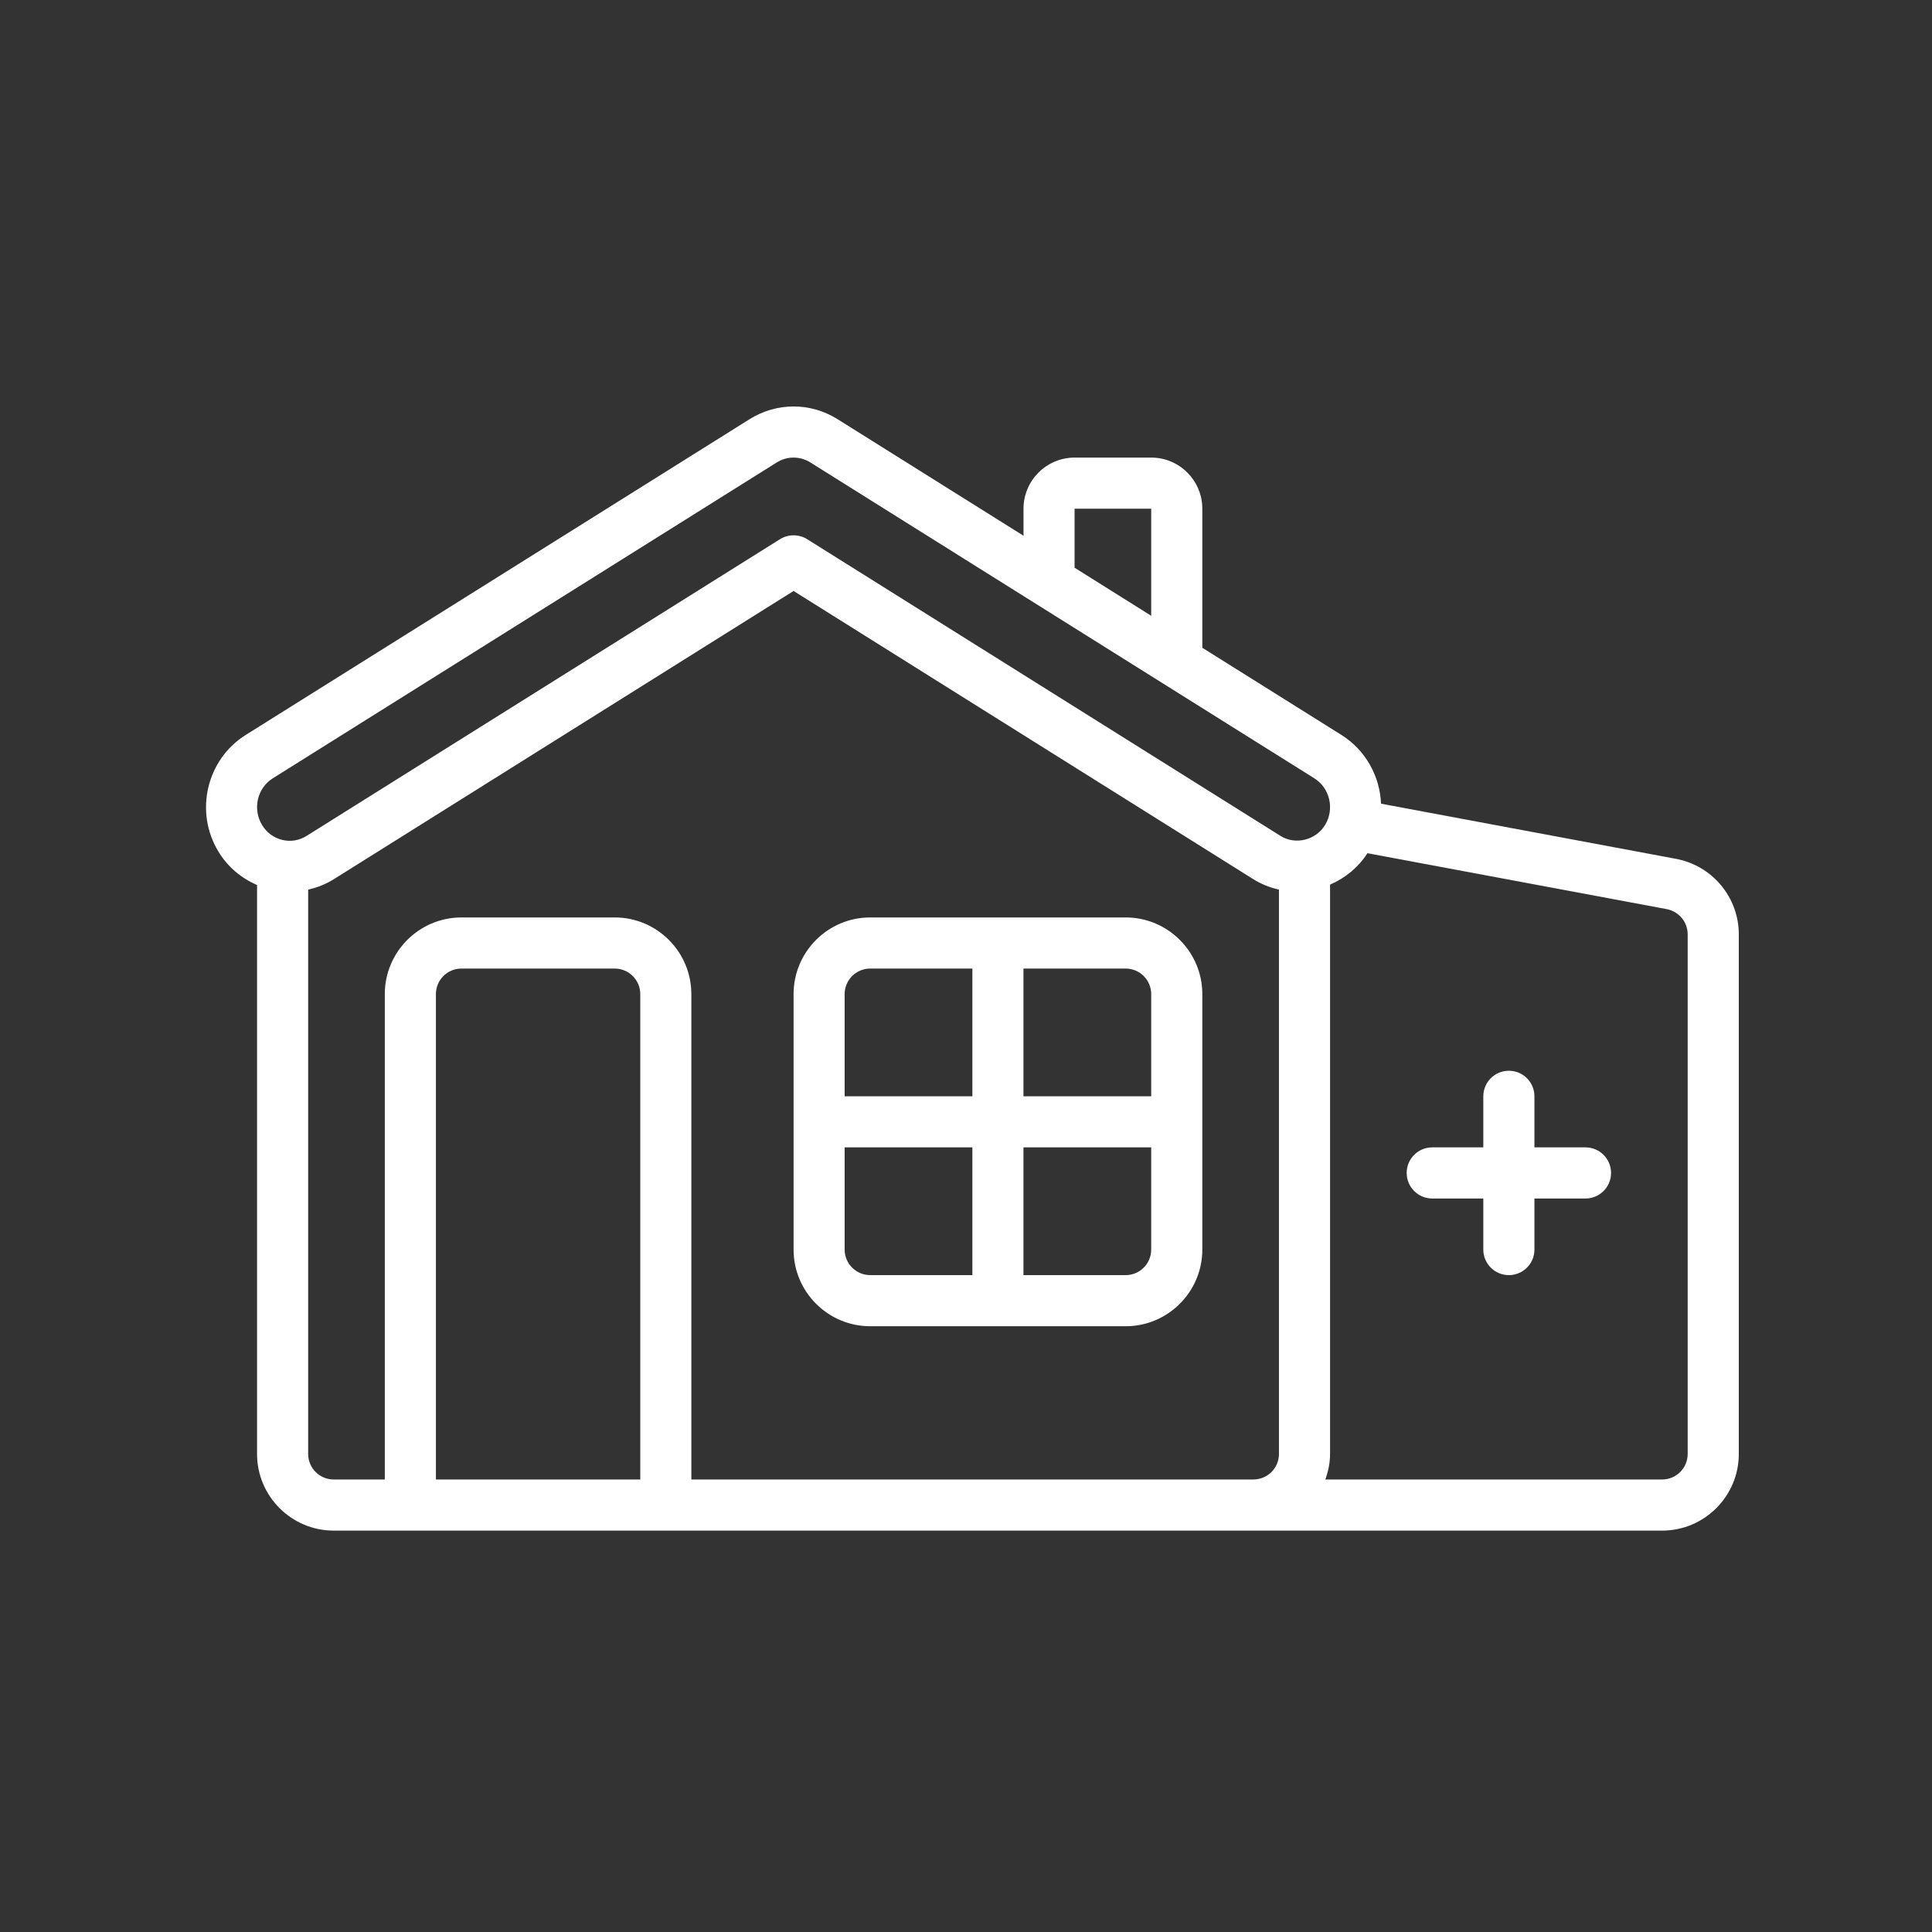
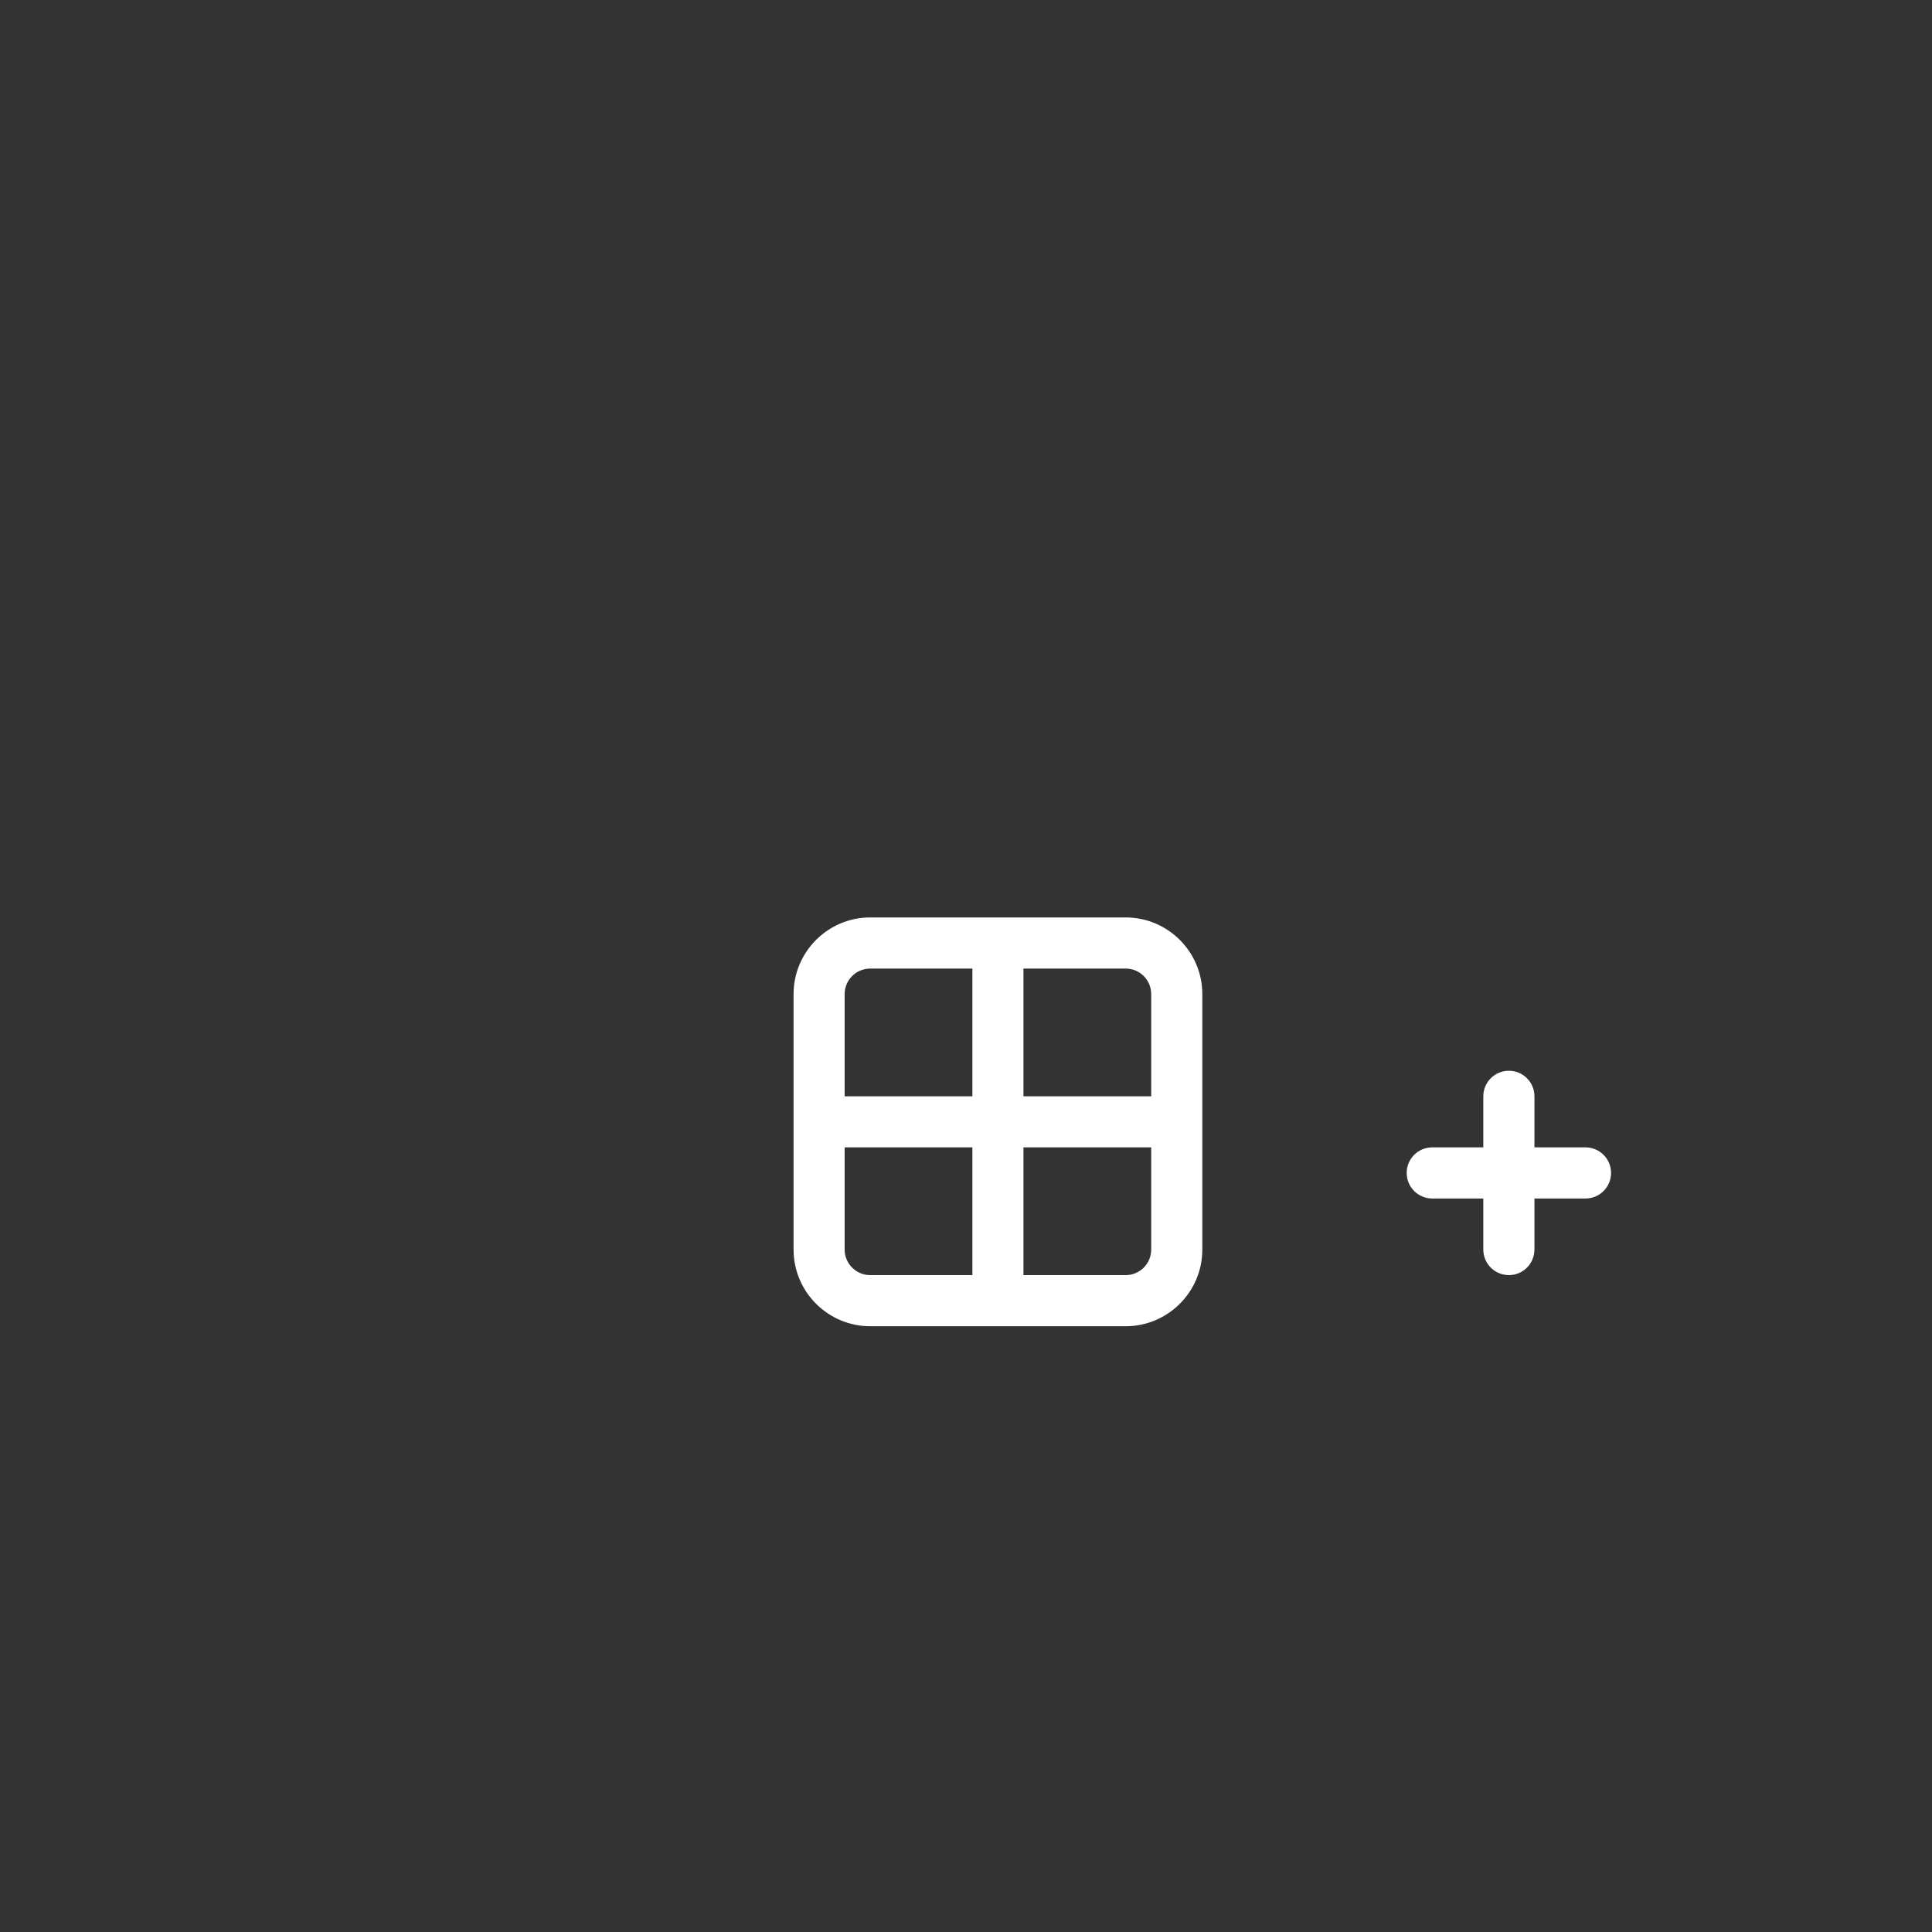
<svg xmlns="http://www.w3.org/2000/svg" width="200" zoomAndPan="magnify" viewBox="0 0 150 150" height="200" preserveAspectRatio="xMidYMid meet" version="1.0">
  <rect x="0" y="0" width="150" height="150" fill="#333333" stroke="none" />
  <defs>
    <clipPath id="5d9bfb2e70">
-       <path d="M 15 31.125 L 135 31.125 L 135 118.875 L 15 118.875 Z M 15 31.125 " clip-rule="nonzero" />
-     </clipPath>
+       </clipPath>
  </defs>
  <path fill="#ffffff" d="M 87.398 71.23 L 67.562 71.23 C 64.281 71.23 61.613 73.902 61.613 77.184 L 61.613 97.016 C 61.613 100.297 64.281 102.969 67.562 102.969 L 87.398 102.969 C 90.676 102.969 93.348 100.297 93.348 97.016 L 93.348 77.184 C 93.348 73.902 90.676 71.23 87.398 71.23 Z M 89.379 77.184 L 89.379 85.117 L 79.461 85.117 L 79.461 75.199 L 87.398 75.199 C 88.492 75.199 89.379 76.086 89.379 77.184 Z M 67.562 75.199 L 75.496 75.199 L 75.496 85.117 L 65.578 85.117 L 65.578 77.184 C 65.578 76.086 66.469 75.199 67.562 75.199 Z M 65.578 97.016 L 65.578 89.082 L 75.496 89.082 L 75.496 99 L 67.562 99 C 66.469 99 65.578 98.113 65.578 97.016 Z M 87.398 99 L 79.461 99 L 79.461 89.082 L 89.379 89.082 L 89.379 97.016 C 89.379 98.113 88.492 99 87.398 99 Z M 87.398 99 " fill-opacity="1" fill-rule="nonzero" />
  <g clip-path="url(#5d9bfb2e70)">
-     <path fill="#ffffff" d="M 130.148 66.684 L 107.223 62.398 C 107.133 60.289 106.051 58.258 104.156 57.066 L 93.348 50.293 L 93.348 39.496 C 93.348 37.309 91.57 35.527 89.383 35.527 L 83.434 35.527 C 81.242 35.527 79.465 37.309 79.465 39.496 L 79.465 41.594 L 65.031 32.547 C 62.926 31.227 60.301 31.23 58.195 32.547 L 19.07 57.066 C 16.039 58.969 15.086 63.02 16.949 66.102 C 17.664 67.289 18.719 68.18 19.957 68.711 L 19.957 112.883 C 19.957 116.164 22.629 118.836 25.91 118.836 L 129.051 118.836 C 132.332 118.836 135 116.164 135 112.883 L 135 72.539 C 135 69.688 132.965 67.223 130.148 66.684 Z M 83.43 39.496 L 89.379 39.496 L 89.379 47.809 L 83.43 44.078 Z M 21.176 60.43 L 60.297 35.91 C 61.109 35.398 62.117 35.402 62.926 35.91 L 102.047 60.43 C 103.254 61.188 103.629 62.812 102.879 64.051 C 102.172 65.227 100.578 65.625 99.422 64.902 L 62.668 41.863 C 62.344 41.66 61.977 41.562 61.613 41.562 C 61.25 41.562 60.883 41.66 60.559 41.863 L 23.805 64.898 C 23.234 65.258 22.566 65.367 21.918 65.211 C 21.262 65.055 20.699 64.641 20.344 64.051 C 19.598 62.812 19.969 61.188 21.176 60.43 Z M 49.711 114.867 L 33.844 114.867 L 33.844 77.184 C 33.844 76.086 34.73 75.199 35.828 75.199 L 47.727 75.199 C 48.82 75.199 49.711 76.086 49.711 77.184 Z M 53.676 114.867 L 53.676 77.184 C 53.676 73.902 51.008 71.23 47.727 71.23 L 35.828 71.23 C 32.547 71.23 29.875 73.902 29.875 77.184 L 29.875 114.867 L 25.91 114.867 C 24.812 114.867 23.926 113.98 23.926 112.883 L 23.926 69.07 C 24.617 68.914 25.289 68.652 25.91 68.266 L 61.613 45.883 L 97.316 68.266 C 97.93 68.648 98.602 68.91 99.297 69.07 L 99.297 112.883 C 99.297 113.98 98.41 114.867 97.312 114.867 Z M 131.031 112.883 C 131.031 113.98 130.145 114.867 129.051 114.867 L 102.898 114.867 C 103.121 114.246 103.266 113.582 103.266 112.883 L 103.266 68.68 C 104.434 68.176 105.449 67.359 106.168 66.242 L 129.414 70.586 C 130.352 70.766 131.031 71.59 131.031 72.543 L 131.031 112.887 Z M 131.031 112.883 " fill-opacity="1" fill-rule="nonzero" />
+     <path fill="#ffffff" d="M 130.148 66.684 L 107.223 62.398 C 107.133 60.289 106.051 58.258 104.156 57.066 L 93.348 50.293 L 93.348 39.496 C 93.348 37.309 91.57 35.527 89.383 35.527 L 83.434 35.527 C 81.242 35.527 79.465 37.309 79.465 39.496 L 79.465 41.594 C 62.926 31.227 60.301 31.23 58.195 32.547 L 19.07 57.066 C 16.039 58.969 15.086 63.02 16.949 66.102 C 17.664 67.289 18.719 68.18 19.957 68.711 L 19.957 112.883 C 19.957 116.164 22.629 118.836 25.91 118.836 L 129.051 118.836 C 132.332 118.836 135 116.164 135 112.883 L 135 72.539 C 135 69.688 132.965 67.223 130.148 66.684 Z M 83.43 39.496 L 89.379 39.496 L 89.379 47.809 L 83.43 44.078 Z M 21.176 60.43 L 60.297 35.91 C 61.109 35.398 62.117 35.402 62.926 35.91 L 102.047 60.43 C 103.254 61.188 103.629 62.812 102.879 64.051 C 102.172 65.227 100.578 65.625 99.422 64.902 L 62.668 41.863 C 62.344 41.66 61.977 41.562 61.613 41.562 C 61.25 41.562 60.883 41.66 60.559 41.863 L 23.805 64.898 C 23.234 65.258 22.566 65.367 21.918 65.211 C 21.262 65.055 20.699 64.641 20.344 64.051 C 19.598 62.812 19.969 61.188 21.176 60.43 Z M 49.711 114.867 L 33.844 114.867 L 33.844 77.184 C 33.844 76.086 34.73 75.199 35.828 75.199 L 47.727 75.199 C 48.82 75.199 49.711 76.086 49.711 77.184 Z M 53.676 114.867 L 53.676 77.184 C 53.676 73.902 51.008 71.23 47.727 71.23 L 35.828 71.23 C 32.547 71.23 29.875 73.902 29.875 77.184 L 29.875 114.867 L 25.91 114.867 C 24.812 114.867 23.926 113.98 23.926 112.883 L 23.926 69.07 C 24.617 68.914 25.289 68.652 25.91 68.266 L 61.613 45.883 L 97.316 68.266 C 97.93 68.648 98.602 68.91 99.297 69.07 L 99.297 112.883 C 99.297 113.98 98.41 114.867 97.312 114.867 Z M 131.031 112.883 C 131.031 113.98 130.145 114.867 129.051 114.867 L 102.898 114.867 C 103.121 114.246 103.266 113.582 103.266 112.883 L 103.266 68.68 C 104.434 68.176 105.449 67.359 106.168 66.242 L 129.414 70.586 C 130.352 70.766 131.031 71.59 131.031 72.543 L 131.031 112.887 Z M 131.031 112.883 " fill-opacity="1" fill-rule="nonzero" />
  </g>
  <path fill="#ffffff" d="M 123.098 89.082 L 119.133 89.082 L 119.133 85.117 C 119.133 84.02 118.246 83.133 117.148 83.133 C 116.051 83.133 115.164 84.02 115.164 85.117 L 115.164 89.082 L 111.199 89.082 C 110.102 89.082 109.215 89.969 109.215 91.066 C 109.215 92.164 110.102 93.051 111.199 93.051 L 115.164 93.051 L 115.164 97.016 C 115.164 98.113 116.051 99 117.148 99 C 118.246 99 119.133 98.113 119.133 97.016 L 119.133 93.051 L 123.098 93.051 C 124.195 93.051 125.082 92.164 125.082 91.066 C 125.082 89.969 124.195 89.082 123.098 89.082 Z M 123.098 89.082 " fill-opacity="1" fill-rule="nonzero" />
</svg>